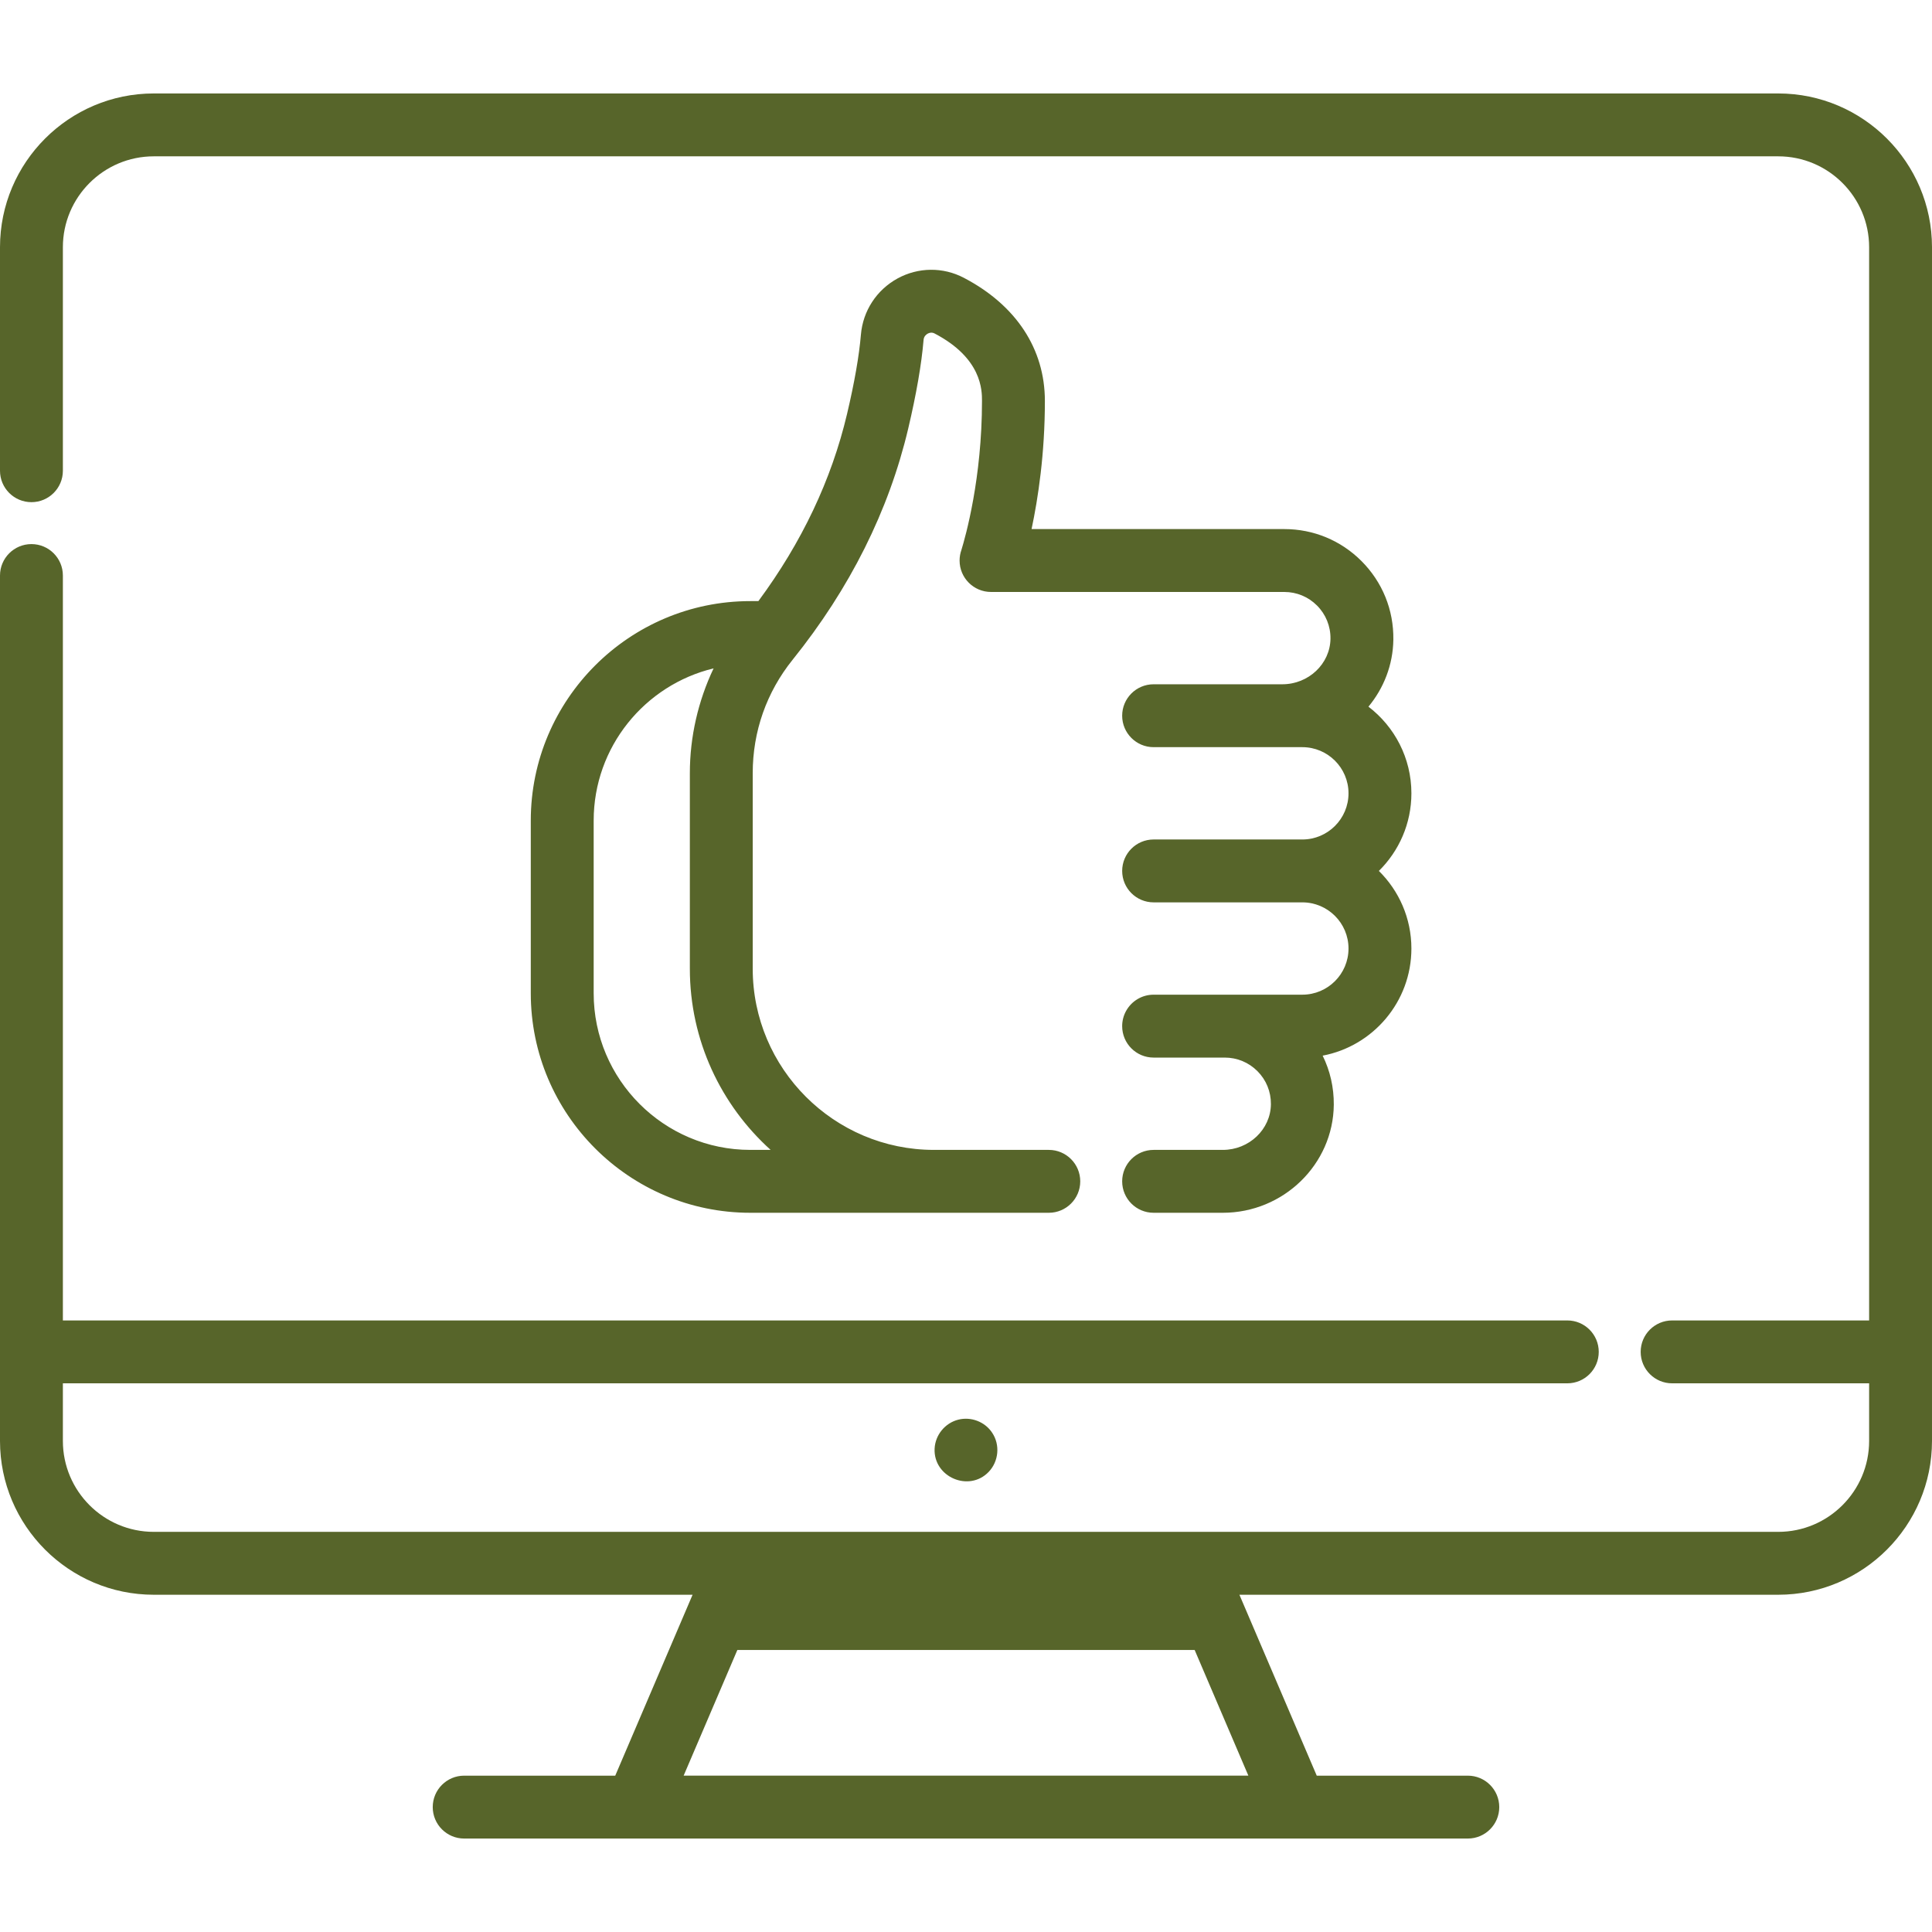
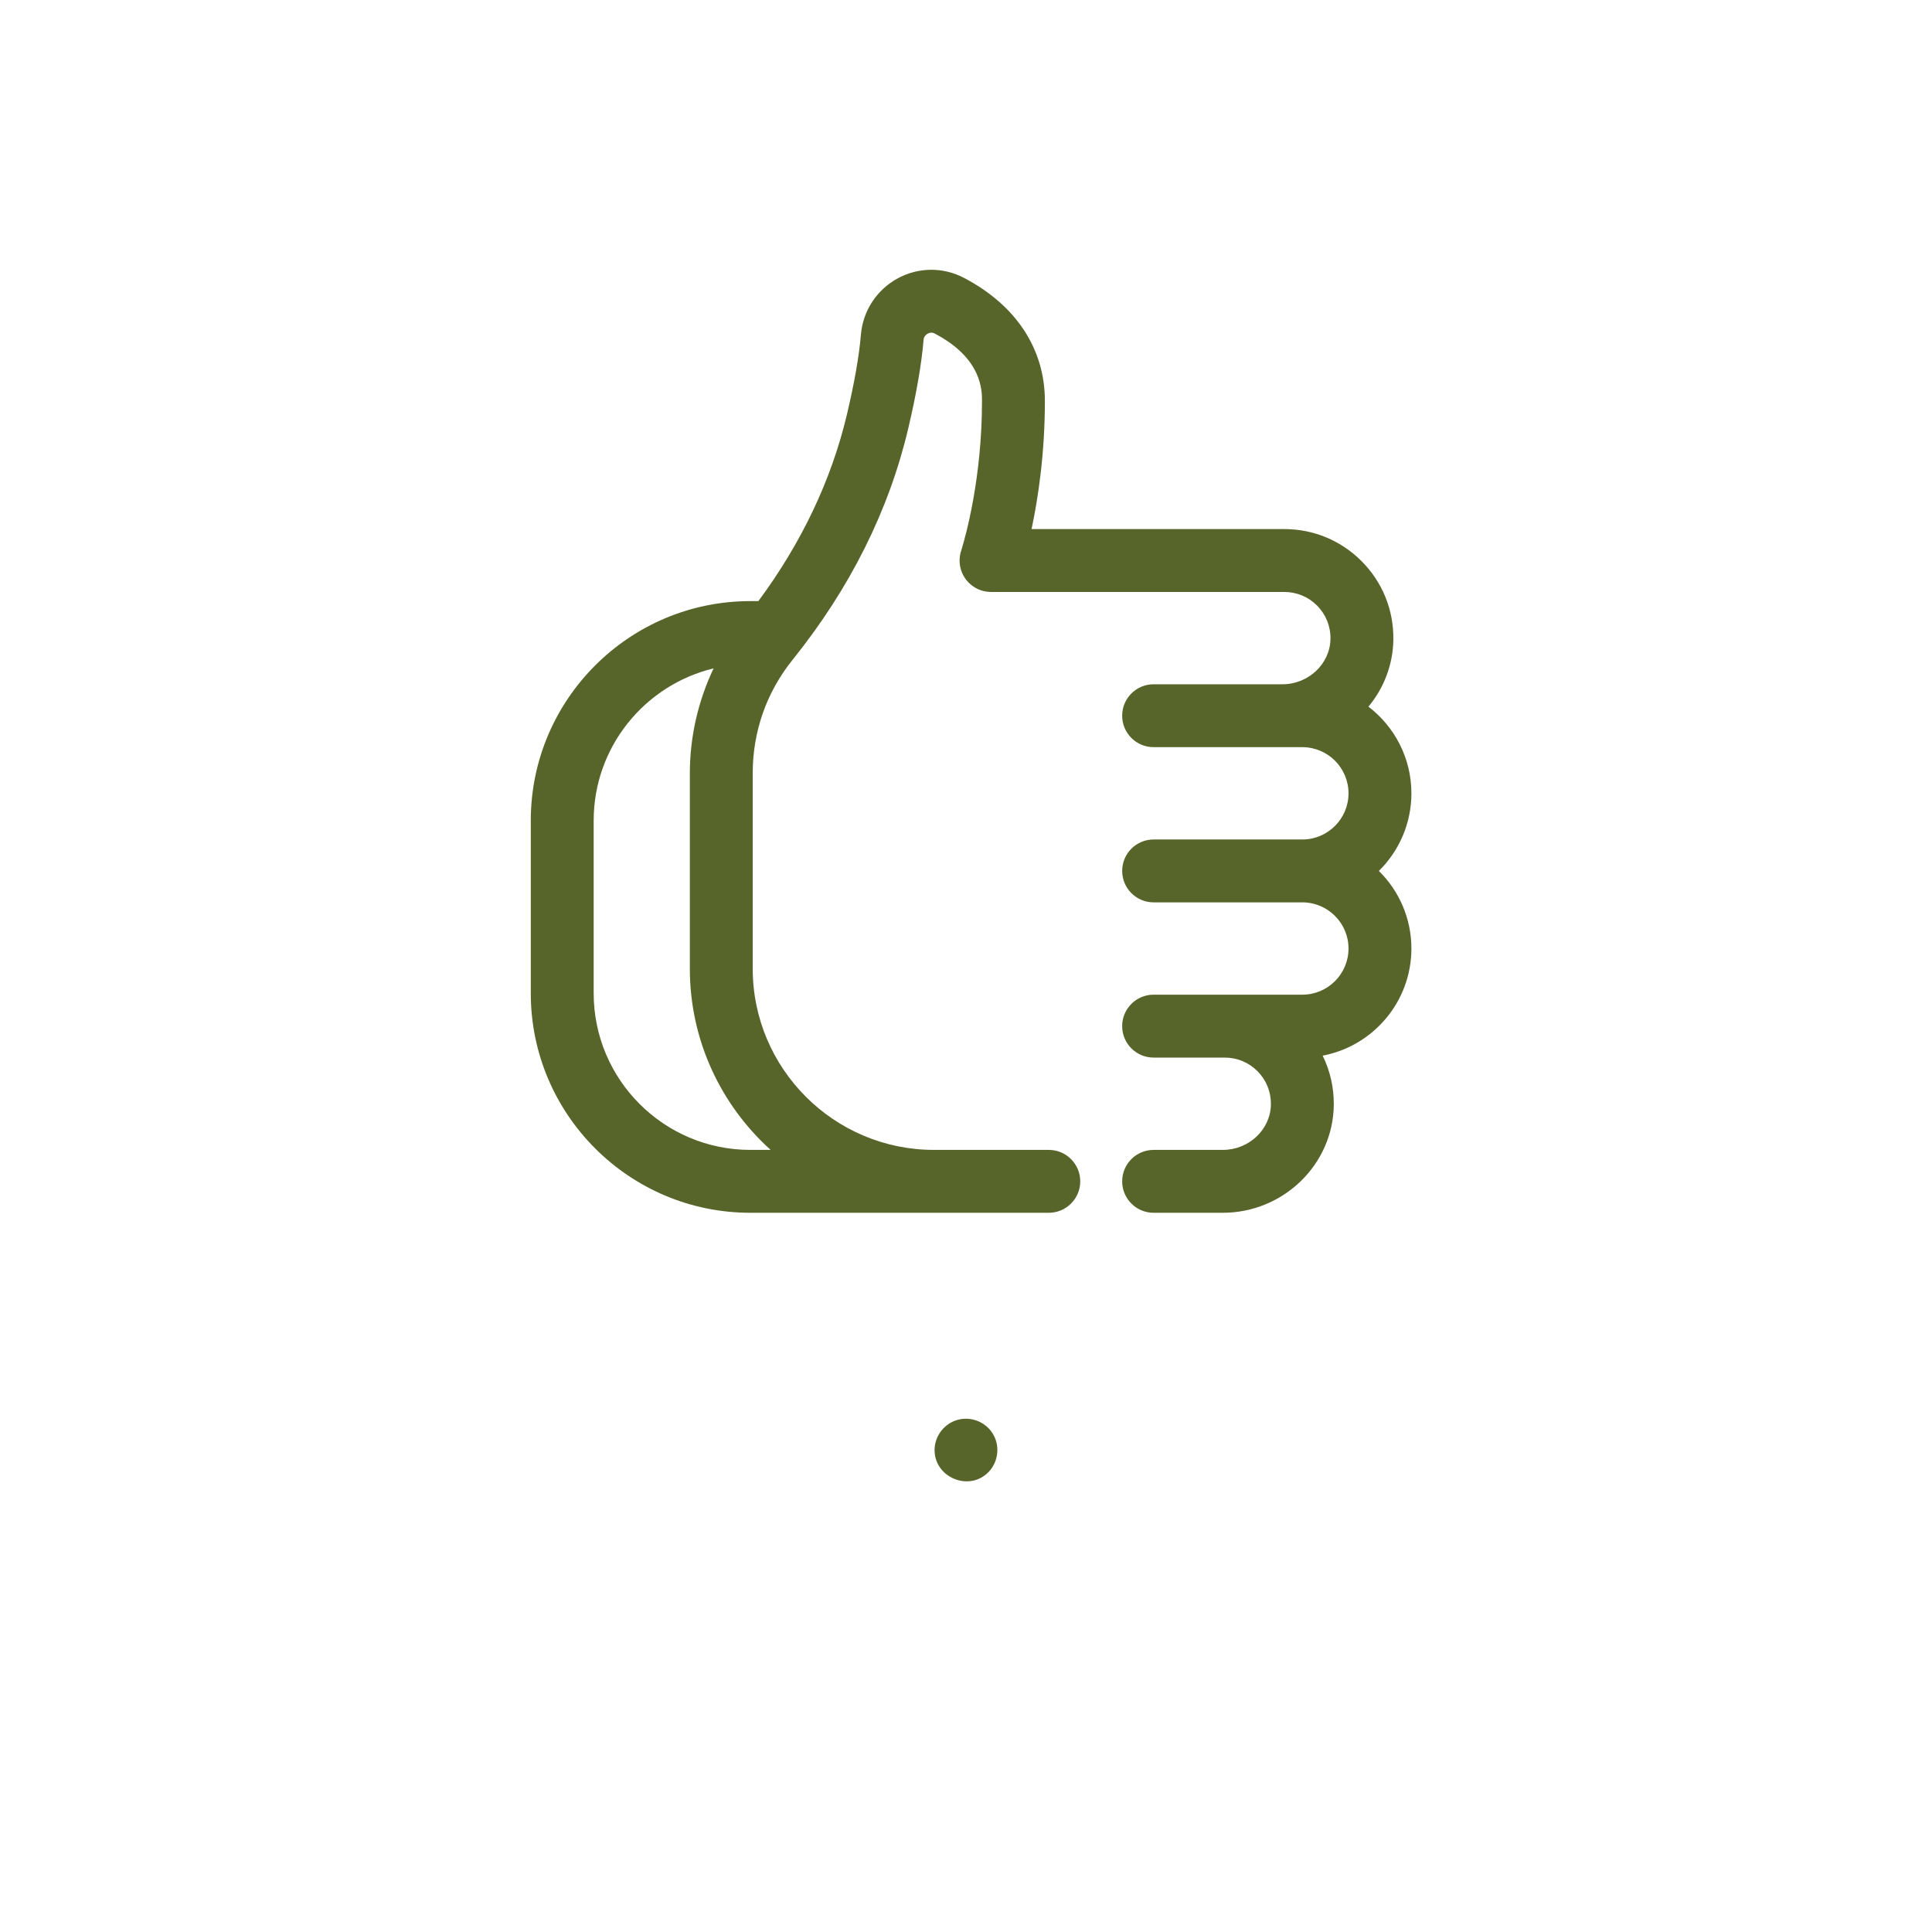
<svg xmlns="http://www.w3.org/2000/svg" id="Layer_1" x="0px" y="0px" viewBox="0 0 511.999 511.999" style="enable-background:new 0 0 511.999 511.999;" xml:space="preserve" width="300" height="300">
  <g width="100%" height="100%" transform="matrix(1,0,0,1,0,0)">
    <g>
      <g>
        <path d="M374.035,210.238c0-9.353-4.469-17.679-11.382-22.963c4.044-4.88,6.512-11.064,6.599-17.789&#10;&#09;&#09;&#09;c0.102-7.864-2.902-15.257-8.459-20.813c-5.456-5.457-12.713-8.462-20.435-8.462h-66.982c1.736-8.172,3.529-19.995,3.529-33.962&#10;&#09;&#09;&#09;c-0.001-13.797-7.633-25.387-21.477-32.626c-5.518-2.898-12.089-2.833-17.581,0.177c-5.539,3.035-9.164,8.595-9.696,14.88&#10;&#09;&#09;&#09;c-0.472,5.625-1.71,12.706-3.68,21.046c-4.11,17.413-12.012,34.06-23.49,49.574h-2.149c-32.075,0-58.169,26.09-58.169,58.158&#10;&#09;&#09;&#09;v45.771c0,32.074,26.094,58.169,58.169,58.169h48.682h10.71h19.719c4.603,0,8.332-3.731,8.332-8.332s-3.729-8.332-8.332-8.332&#10;&#09;&#09;&#09;h-19.719h-10.71c-26.488,0-48.037-21.549-48.037-48.037v-51.781c0-11.071,3.656-21.471,10.574-30.076&#10;&#09;&#09;&#09;c15.191-18.894,25.5-39.513,30.64-61.286c2.156-9.139,3.525-17.039,4.065-23.474c0.081-0.97,0.722-1.459,1.098-1.665&#10;&#09;&#09;&#09;c0.424-0.231,1.085-0.427,1.836-0.031c12.548,6.561,12.548,15.071,12.548,17.867c0,20.484-4.359,35.935-5.459,39.506&#10;&#09;&#09;&#09;c-0.309,0.872-0.478,1.81-0.478,2.787c0,4.602,3.73,8.332,8.332,8.332h77.722c3.269,0,6.341,1.272,8.65,3.581&#10;&#09;&#09;&#09;c2.352,2.352,3.624,5.483,3.582,8.815c-0.087,6.653-5.809,12.067-12.758,12.067h-34.112c-4.603,0-8.332,3.731-8.332,8.332&#10;&#09;&#09;&#09;c0,2.302,0.933,4.385,2.442,5.892c1.508,1.509,3.592,2.442,5.892,2.442h39.415c6.745,0,12.233,5.487,12.233,12.233&#10;&#09;&#09;&#09;c0,6.745-5.487,12.233-12.233,12.233H305.72c-4.603,0-8.332,3.731-8.332,8.332c0,4.602,3.729,8.332,8.332,8.332h39.415&#10;&#09;&#09;&#09;c6.745,0,12.233,5.487,12.233,12.233c0,6.746-5.487,12.233-12.233,12.233H305.72c-3.164,0-5.917,1.764-7.327,4.362&#10;&#09;&#09;&#09;c-0.642,1.181-1.007,2.535-1.007,3.974c0,4.602,3.729,8.332,8.332,8.332h18.853c3.27,0,6.341,1.272,8.651,3.582&#10;&#09;&#09;&#09;c2.339,2.339,3.611,5.453,3.581,8.768c-0.061,6.68-5.781,12.114-12.751,12.114h-18.333c-4.603,0-8.332,3.731-8.332,8.332&#10;&#09;&#09;&#09;s3.729,8.332,8.332,8.332h18.333c16.075,0,29.27-12.841,29.416-28.627c0.041-4.594-0.984-9.021-2.951-13.015&#10;&#09;&#09;&#09;c13.371-2.529,23.518-14.291,23.518-28.387c0-8.041-3.304-15.321-8.621-20.565C370.731,225.559,374.035,218.279,374.035,210.238z&#10;&#09;&#09;&#09; M204.225,304.734h-5.39c-22.887,0-41.505-18.62-41.505-41.505v-45.771c0-19.53,13.57-35.943,31.778-40.332&#10;&#09;&#09;&#09;c-4.097,8.633-6.291,18.142-6.291,27.789v51.781C182.814,275.739,191.088,292.884,204.225,304.734z" fill="#57652a" fill-opacity="1" data-original-color="#000000ff" stroke="none" stroke-opacity="1" />
      </g>
    </g>
    <g>
      <g>
-         <path d="M471.246,24.766H40.754C18.283,24.766,0,43.049,0,65.52v59.227c0,4.602,3.731,8.332,8.332,8.332&#10;&#09;&#09;&#09;c4.601,0,8.332-3.731,8.332-8.332V65.52c0-13.284,10.807-24.09,24.09-24.09h430.492c13.284,0,24.09,10.807,24.09,24.09v284.411&#10;&#09;&#09;&#09;h-52.21c-4.602,0-8.332,3.731-8.332,8.332s3.731,8.332,8.332,8.332h52.21v15.273c0,13.284-10.807,24.09-24.09,24.09h-155.41&#10;&#09;&#09;&#09;H196.164H40.754c-13.284,0-24.09-10.807-24.09-24.09v-15.273h398.688c4.602,0,8.332-3.731,8.332-8.332s-3.731-8.332-8.332-8.332&#10;&#09;&#09;&#09;H16.664V152.522c0-4.602-3.731-8.332-8.332-8.332c-4.601,0-8.332,3.73-8.332,8.332V381.87c0,22.472,18.283,40.754,40.754,40.754&#10;&#09;&#09;&#09;H183.54l-20.494,47.945h-40.034c-4.602,0-8.332,3.731-8.332,8.332s3.731,8.332,8.332,8.332h265.975&#10;&#09;&#09;&#09;c4.602,0,8.332-3.731,8.332-8.332s-3.731-8.332-8.332-8.332h-40.034l-20.494-47.945h142.786c22.472,0,40.754-18.282,40.754-40.754&#10;&#09;&#09;&#09;V65.52C512,43.049,493.717,24.766,471.246,24.766z M330.83,470.568H181.17l14.238-33.31h121.185L330.83,470.568z" fill="#57652a" fill-opacity="1" data-original-color="#000000ff" stroke="none" stroke-opacity="1" />
-       </g>
+         </g>
    </g>
    <g>
      <g>
        <path d="M262.924,379.678c-1.914-2.905-5.583-4.298-8.952-3.456c-3.517,0.879-6.116,4.048-6.291,7.67&#10;&#09;&#09;&#09;c-0.364,7.534,9.106,11.629,14.33,6.171C264.674,387.281,265.089,382.886,262.924,379.678z" fill="#57652a" fill-opacity="1" data-original-color="#000000ff" stroke="none" stroke-opacity="1" />
      </g>
    </g>
    <g />
    <g />
    <g />
    <g />
    <g />
    <g />
    <g />
    <g />
    <g />
    <g />
    <g />
    <g />
    <g />
    <g />
    <g />
  </g>
</svg>